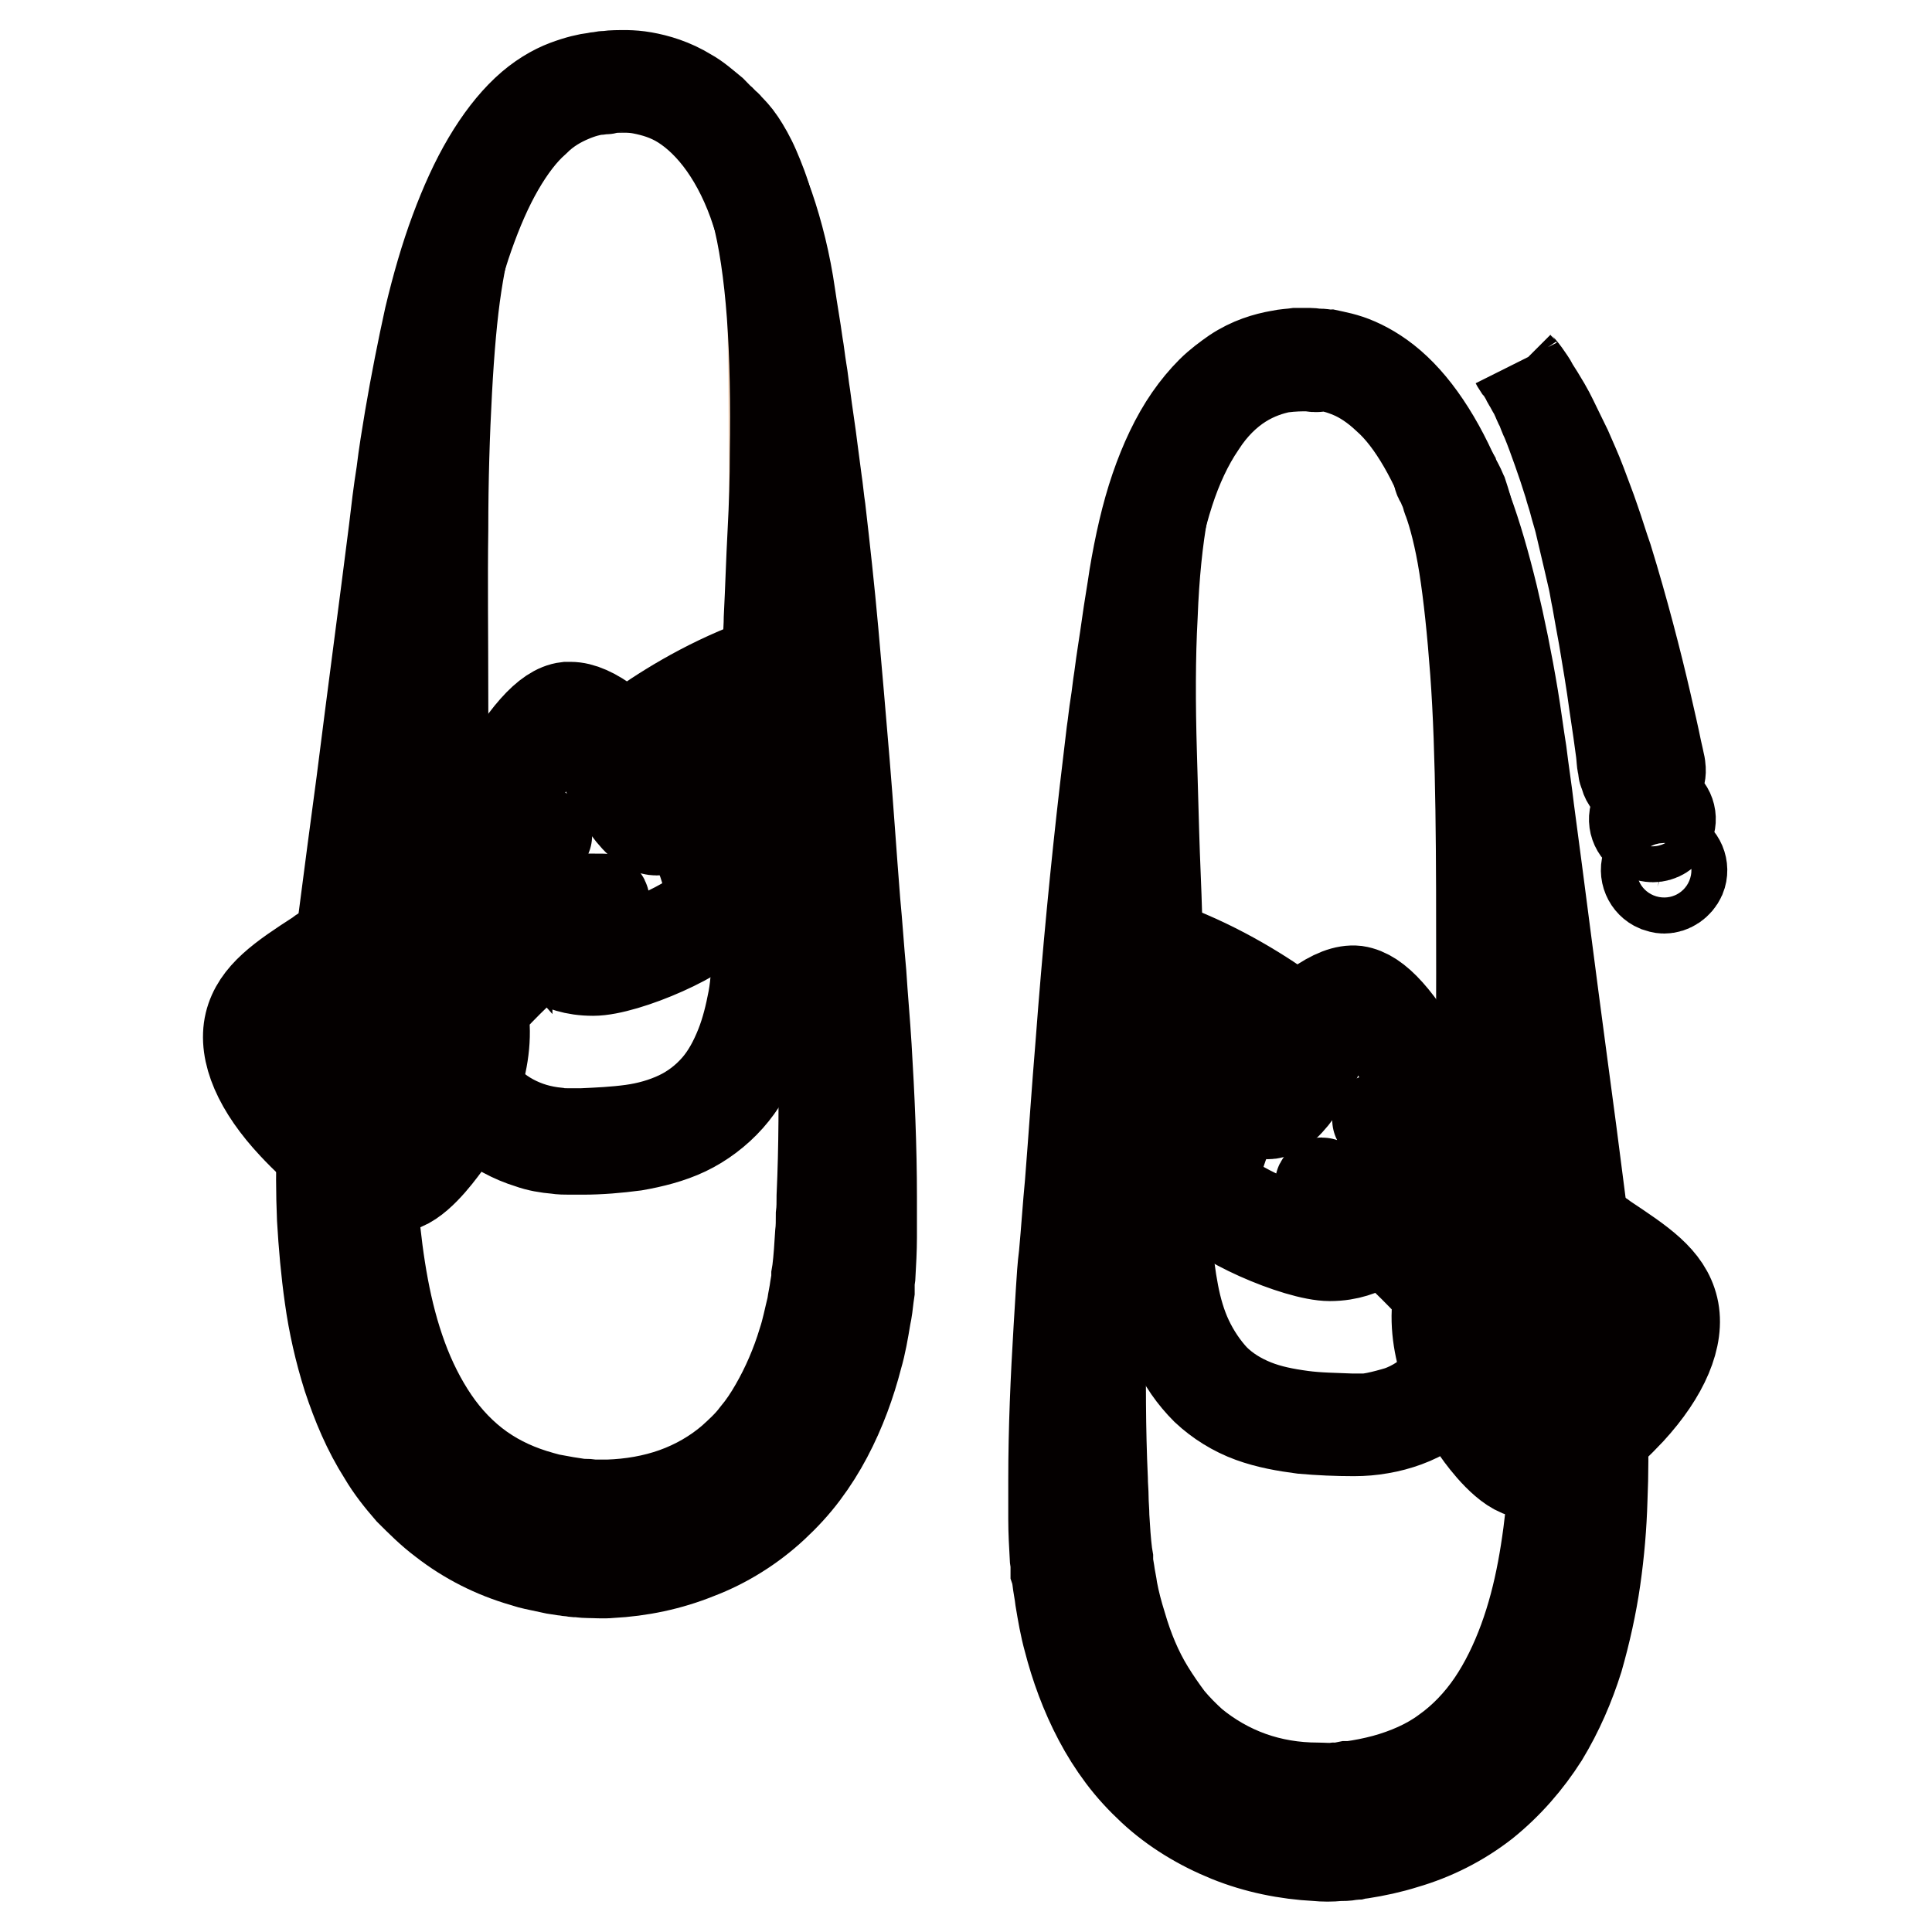
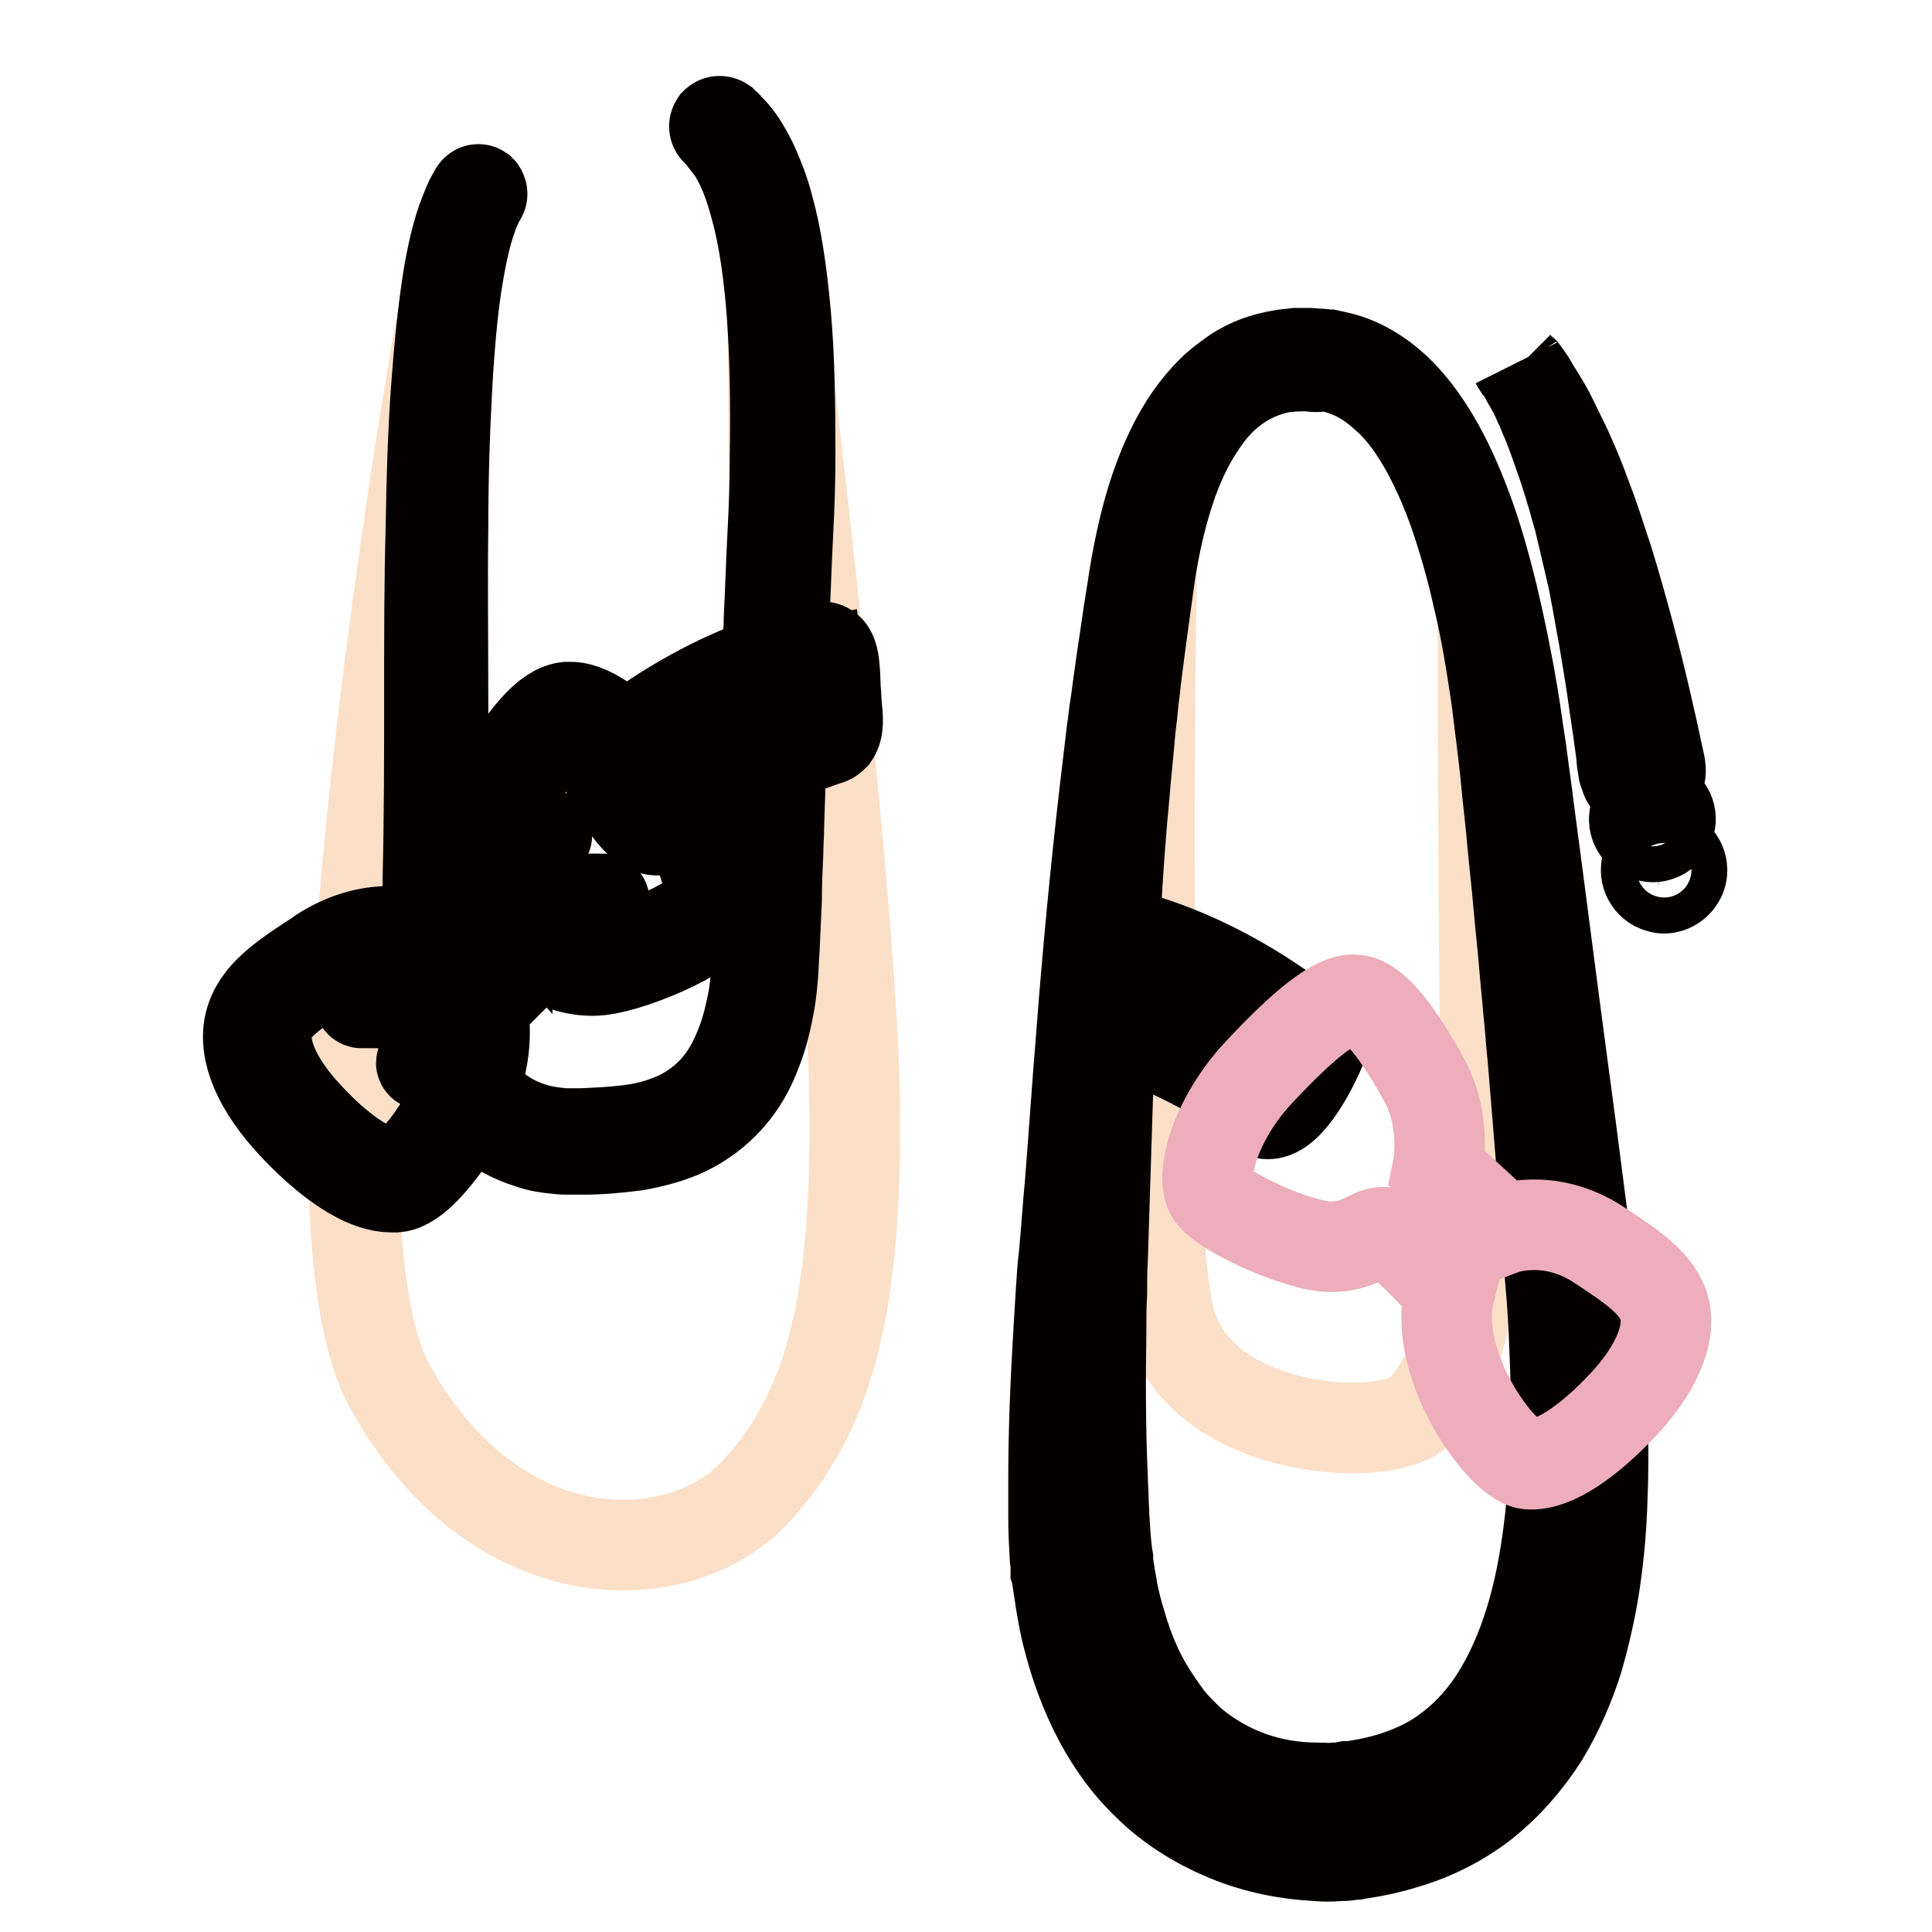
<svg xmlns="http://www.w3.org/2000/svg" version="1.1" x="0px" y="0px" viewBox="0 0 256 256" enable-background="new 0 0 256 256" xml:space="preserve">
  <g>
    <path stroke-width="12" fill-opacity="0" stroke="#fcdfc7" d="M58.4,43.3c0,0-20.7,115-6.8,140.3c13.9,25.3,38.2,24.9,48.3,14.3c10-10.7,13.9-24.9,13.3-53.8 c-0.6-28.8-11-113-11-113s1.9,94.3-2.6,107.2c-4.5,13-24,14.9-30.8,12.3c-6.8-2.6-11-18.1-10.7-48.6C58.4,71.5,58.4,43.3,58.4,43.3 L58.4,43.3z" />
    <path stroke-width="12" fill-opacity="0" stroke="#040000" d="M215.1,102c0,0,0-0.2-0.1-0.6c-0.1-0.4-0.1-1-0.2-1.8c-0.2-1.5-0.5-3.7-0.9-6.3c-0.4-3-0.9-5.9-1.4-8.9 c-0.3-1.6-0.6-3.3-0.9-5c-0.2-0.9-0.3-1.7-0.5-2.6s-0.4-1.7-0.6-2.6c-0.4-1.7-0.8-3.4-1.2-5.1c-0.2-0.8-0.5-1.7-0.7-2.5 c-0.2-0.8-0.5-1.6-0.7-2.4c-0.5-1.6-1-3.1-1.5-4.5c-0.5-1.4-1-2.8-1.5-4c-0.3-0.6-0.5-1.2-0.7-1.7c-0.3-0.5-0.5-1.1-0.7-1.5 c-0.2-0.5-0.5-0.9-0.7-1.3c-0.2-0.4-0.5-0.8-0.6-1.1c-0.4-0.7-0.7-1.2-1-1.5c-0.2-0.3-0.3-0.5-0.3-0.5v0h0c0,0,0.1,0.2,0.4,0.5 c0.3,0.3,0.7,0.8,1.1,1.4c0.2,0.3,0.5,0.7,0.7,1.1c0.2,0.4,0.5,0.8,0.8,1.3c0.3,0.5,0.6,1,0.9,1.5c0.3,0.5,0.6,1.1,0.9,1.7 c0.6,1.2,1.2,2.5,1.9,3.9c0.6,1.4,1.3,2.9,1.9,4.5c0.3,0.8,0.6,1.6,0.9,2.4c0.3,0.8,0.6,1.6,0.9,2.5c0.6,1.7,1.1,3.4,1.7,5.1 c2.1,6.8,3.9,13.8,5.1,19c0.6,2.6,1.1,4.8,1.4,6.3c0.2,0.8,0.3,1.4,0.4,1.8c0.1,0.4,0.1,0.6,0.1,0.6c0.2,1.3-0.6,2.6-1.9,2.8 c-1.3,0.2-2.6-0.6-2.8-1.9C215.1,102.2,215.1,102.1,215.1,102L215.1,102z M219,110.9c-0.3,0-0.7-0.1-1.1-0.2 c-1.2-0.6-1.7-2-1.1-3.2v0c0.6-1.2,2-1.7,3.2-1.1c1.2,0.6,1.7,2,1.1,3.2C220.7,110.4,219.9,110.9,219,110.9z M220.5,117.7 c-0.3,0-0.6-0.1-0.9-0.2c-1.2-0.5-1.8-1.9-1.3-3.1v0c0.5-1.2,1.9-1.8,3.1-1.3c1.2,0.5,1.8,1.9,1.3,3.1 C222.3,117.1,221.4,117.7,220.5,117.7z M63.8,26c0,0-0.1,0.2-0.4,0.7c-0.2,0.5-0.6,1.2-0.9,2.2c-0.7,1.9-1.4,4.9-2,8.8 c-0.6,3.9-1,8.6-1.3,14.1c-0.3,5.5-0.5,11.7-0.5,18.4c-0.1,6.8,0,14.1,0,21.9s0.1,15.9,0,24.4c0,2.1-0.1,4.3-0.2,6.4 c0,1.1-0.1,2.2-0.1,3.3l0,0.8l0,0.8v1.6c0.1,2.1,0.3,4.2,0.7,6.3c0.5,2.1,1.2,4.1,2.2,5.9c1,1.9,2.3,3.5,3.9,4.9 c1.6,1.4,3.5,2.4,5.5,3c1,0.3,2.1,0.5,3.1,0.6c0.5,0.1,1.1,0.1,1.6,0.1c0.6,0,1.1,0,1.7,0c2.2-0.1,4.4-0.2,6.6-0.5 c2.2-0.3,4.3-0.9,6.2-1.8c1.9-0.9,3.6-2.2,5-3.8c1.4-1.6,2.4-3.5,3.2-5.5c0.8-2,1.3-4.1,1.7-6.2c0.2-1.1,0.3-2.1,0.4-3.2 c0.1-1.1,0.2-2.2,0.2-3.3c0.1-2.2,0.2-4.4,0.4-6.6c0.1-2.2,0.2-4.3,0.3-6.5c0.1-1.1,0.1-2.1,0.1-3.2c0-1.1,0.1-2.1,0.1-3.2 c0.1-2.1,0.1-4.2,0.2-6.3c0.1-2.1,0.1-4.1,0.1-6.2c0-2,0.1-4.1,0.1-6c0-1,0-2,0.1-3c0-1,0.1-2,0.1-3c0.2-3.9,0.3-7.6,0.5-11.3 c0.2-3.7,0.3-7.2,0.3-10.5c0.1-6.7,0-12.9-0.4-18.4c-0.4-5.4-1.1-10.2-2.1-13.9c-0.5-1.9-1-3.5-1.6-4.9c-0.6-1.4-1.2-2.5-1.8-3.3 c-0.6-0.8-1.1-1.4-1.4-1.8c-0.2-0.2-0.3-0.3-0.4-0.4c-0.1-0.1-0.1-0.1-0.1-0.1l0,0c-0.3-0.3-0.3-0.7-0.1-1c0.3-0.3,0.7-0.3,1-0.1 l0.2,0.2c0.1,0.1,0.3,0.2,0.5,0.5c0.4,0.4,1,1,1.6,1.9c0.6,0.9,1.3,2.1,1.9,3.5c0.6,1.4,1.3,3.1,1.8,5.1c1.1,3.9,1.8,8.7,2.3,14.2 c0.5,5.5,0.6,11.8,0.6,18.5c0,3.4-0.1,6.9-0.3,10.6c-0.2,3.7-0.3,7.4-0.5,11.3l-0.1,2.9c0,1,0,2-0.1,3c0,2-0.1,4-0.1,6 c0,2-0.1,4.1-0.1,6.2c-0.1,2.1-0.1,4.2-0.2,6.3l-0.1,3.2c0,1.1-0.1,2.1-0.1,3.2c-0.1,2.2-0.2,4.3-0.2,6.5c-0.1,2.2-0.2,4.4-0.3,6.6 c-0.1,1.1-0.1,2.2-0.2,3.4c-0.1,1.1-0.2,2.2-0.4,3.4c-0.4,2.2-0.9,4.5-1.8,6.7c-0.8,2.2-2,4.3-3.6,6.1c-1.6,1.8-3.6,3.3-5.7,4.3 s-4.5,1.6-6.8,2c-2.3,0.3-4.6,0.5-6.9,0.5h-1.7c-0.6,0-1.2,0-1.8-0.1c-1.2-0.1-2.4-0.3-3.5-0.7c-2.3-0.7-4.5-1.9-6.3-3.4 c-1.8-1.5-3.3-3.5-4.4-5.5c-1.1-2.1-1.9-4.3-2.4-6.5c-0.5-2.2-0.7-4.5-0.8-6.7c0-0.6,0-1.1,0-1.7c0-0.3,0-0.6,0-0.9l0-0.8 c0.1-1.1,0.1-2.1,0.2-3.2c0.1-2.1,0.2-4.3,0.2-6.4c0.2-8.4,0.2-16.6,0.2-24.4c0-7.8,0-15.1,0.2-21.9c0.1-6.8,0.3-13,0.7-18.5 c0.4-5.5,0.9-10.3,1.5-14.2s1.4-7,2.2-9c0.4-1,0.7-1.8,1-2.3l0.4-0.7c0.2-0.3,0.5-0.4,0.8-0.2C63.8,25.3,64,25.7,63.8,26L63.8,26z" />
    <path stroke-width="12" fill-opacity="0" stroke="#edadbb" d="M80.8,100.8c0,0,12.3-11,28-14c1-0.2,0.7,5.1,1,7.3c0.4,2.8-0.5,2.9-0.5,2.9s-16.3,5.4-21.5,11.5 C85.5,111.3,80.8,100.8,80.8,100.8z" />
    <path stroke-width="12" fill-opacity="0" stroke="#040000" d="M87,110c-3,0-6.2-6.7-7.1-8.8l-0.3-0.7l0.6-0.5c0.5-0.5,12.7-11.3,28.5-14.3c0.1,0,0.2,0,0.2,0 c1.6,0,1.7,2.1,1.8,5.5c0.1,1,0.1,2.1,0.2,2.8c0.2,1.7,0.1,2.8-0.4,3.5c-0.3,0.3-0.6,0.5-0.8,0.5c-0.9,0.3-16.1,5.5-20.9,11.2 C88.1,109.9,87.4,110,87,110z M82.1,101.1c1.7,3.7,4,6.8,4.9,6.8c0,0,0.1-0.1,0.1-0.1c5-6,19.7-11.1,21.7-11.8 c0.1-0.2,0.1-0.7,0-1.8c-0.1-0.8-0.2-1.9-0.2-3c-0.1-1-0.1-2.5-0.2-3.3C95.3,90.6,84.7,98.9,82.1,101.1z" />
-     <path stroke-width="12" fill-opacity="0" stroke="#040000" d="M80.2,11.8c0,0-0.1,0-0.3,0c-0.2,0-0.5,0.1-0.9,0.1c-0.8,0.1-2,0.4-3.4,1s-3.1,1.5-4.7,3.1 c-1.7,1.5-3.3,3.6-4.8,6.2c-1.5,2.6-2.8,5.6-4,9c-1.2,3.4-2.2,7.2-3.1,11.3c-0.9,4.1-1.7,8.5-2.3,13.2c-0.3,2.3-0.6,4.7-0.9,7.2 c-0.2,2.5-0.5,5-0.8,7.6c-0.5,5.2-1,10.6-1.5,16.2c-0.5,5.6-1,11.4-1.5,17.3c-0.5,6-1.1,12.1-1.5,18.3c-0.2,3.1-0.5,6.3-0.7,9.5 c-0.3,3.2-0.5,6.4-0.6,9.6c-0.2,6.4-0.2,13,0.3,19.5c0.3,3.3,0.7,6.5,1.3,9.7c0.6,3.2,1.4,6.3,2.5,9.3c1.1,3,2.5,5.8,4.2,8.3 c1.7,2.5,3.8,4.7,6.2,6.4c2.4,1.7,5.1,2.9,8,3.7c0.4,0.1,0.7,0.2,1.1,0.3l1.1,0.2l1.1,0.2l1.3,0.2l0.5,0.1c0.2,0,0.3,0,0.5,0 c0.4,0,0.7,0,1.1,0.1c0.7,0,1.5,0,2.2,0c3-0.1,6-0.6,8.8-1.6c2.8-1,5.4-2.5,7.6-4.4c1.1-1,2.2-2,3.1-3.2c1-1.2,1.8-2.4,2.6-3.8 c1.5-2.6,2.8-5.6,3.7-8.6c0.5-1.5,0.8-3.1,1.2-4.7c0.1-0.8,0.3-1.6,0.4-2.4l0.1-0.6l0.1-0.3l0-0.1l0-0.1l0-0.3l0-0.3l0.1-0.6 c0.2-1.6,0.3-3.3,0.4-4.9c0.1-0.8,0.1-1.7,0.1-2.5c0.1-0.8,0.1-1.7,0.1-2.5c0.3-6.6,0.3-13.2,0.2-19.7c-0.1-3.3-0.1-6.5-0.2-9.6 c-0.1-3.2-0.2-6.4-0.3-9.5c-0.1-3.1-0.2-6.3-0.3-9.3c-0.1-3.1-0.2-6.1-0.3-9.1c-0.2-6-0.5-11.8-0.8-17.4c-0.3-5.6-0.7-11-1.2-16.2 c-0.4-5.2-1-10.2-1.5-14.9c-0.1-1.2-0.3-2.3-0.4-3.5c-0.1-1.1-0.3-2.3-0.4-3.4c-0.3-2.2-0.6-4.4-0.9-6.5c-0.6-4.2-1.4-8-2.6-11.4 c-1.1-3.4-2.6-6.4-4.3-8.8c-1.7-2.4-3.6-4.2-5.5-5.4c-1.9-1.2-3.8-1.7-5.3-2c-1.5-0.3-2.7-0.2-3.5-0.2c-0.4,0-0.7,0-0.9,0.1 C80.3,11.8,80.2,11.8,80.2,11.8L80.2,11.8z M80.1,10.1c0,0,0.1,0,0.3,0c0.2,0,0.6-0.1,1-0.1c0.9,0,2.2-0.1,3.9,0.2 c1.7,0.3,3.8,0.9,5.9,2.2c1.1,0.6,2.1,1.5,3.2,2.4c1,1,2,2.1,2.9,3.4c1.8,2.6,3.4,5.7,4.6,9.2c1.2,3.5,2.2,7.5,2.8,11.7 c0.3,2.1,0.7,4.3,1,6.5c0.2,1.1,0.3,2.2,0.5,3.4c0.2,1.1,0.3,2.3,0.5,3.5c0.3,2.4,0.7,4.8,1,7.3l0.5,3.8c0.2,1.3,0.3,2.6,0.5,3.9 c0.6,5.2,1.2,10.6,1.7,16.2c0.5,5.6,1,11.4,1.5,17.4s0.9,12.1,1.4,18.4c0.3,3.1,0.5,6.3,0.8,9.5c0.2,3.2,0.5,6.4,0.7,9.7 c0.4,6.6,0.7,13.2,0.7,20v2.6c0,0.9,0,1.7,0,2.6c0,1.7-0.1,3.4-0.2,5.2l-0.1,0.7l0,0.3l0,0.4l0,0.3l0,0.3l-0.1,0.7 c-0.1,0.9-0.2,1.8-0.4,2.7c-0.3,1.8-0.6,3.6-1.1,5.3c-0.9,3.5-2.2,7.1-4,10.5c-0.9,1.7-1.9,3.3-3.1,4.9c-1.2,1.6-2.5,3-4,4.4 c-2.9,2.7-6.4,4.9-10.1,6.3c-3.7,1.5-7.6,2.3-11.5,2.5c-1,0.1-2,0-3,0c-0.5,0-1-0.1-1.5-0.1c-0.3,0-0.5-0.1-0.8-0.1 c-0.3,0-0.5-0.1-0.8-0.1l-1.3-0.2l-1.4-0.3l-1.4-0.3c-0.5-0.1-1-0.3-1.4-0.4c-3.8-1.1-7.4-2.9-10.6-5.4c-1.6-1.2-3-2.6-4.4-4 c-1.3-1.5-2.5-3-3.5-4.7c-2.1-3.3-3.5-6.7-4.7-10.3c-1.1-3.5-1.9-7-2.4-10.6c-0.5-3.5-0.8-7-1-10.4c-0.3-6.9,0-13.7,0.6-20.3 c0.3-3.3,0.6-6.6,1-9.8c0.4-3.2,0.8-6.3,1.2-9.5c0.4-3.1,0.8-6.2,1.2-9.2c0.4-3,0.8-6,1.2-9c1.5-11.9,3-23.1,4.3-33.4 c0.3-2.6,0.6-5.1,1-7.6c0.3-2.5,0.7-4.9,1.1-7.3c0.8-4.7,1.7-9.2,2.6-13.3c1-4.2,2.1-8,3.4-11.5c1.3-3.5,2.7-6.6,4.3-9.3 c1.6-2.7,3.3-4.9,5.1-6.6c1.8-1.7,3.7-2.8,5.3-3.4c1.6-0.6,2.9-0.9,3.8-1c0.4-0.1,0.8-0.1,1-0.1C79.9,10.1,80.1,10.1,80.1,10.1 L80.1,10.1z" />
    <path stroke-width="12" fill-opacity="0" stroke="#edadbb" d="M34.3,136c-0.7,3.3,1.1,7.8,5.5,12.5c4.4,4.7,9.2,8.2,12.6,7.9c3.4-0.3,12.9-13.1,10.4-22.9 c0,0,6.8-7.5,8.4-7.8c2.1-0.3,3.2,1.9,7.4,1.9c4.2,0,14.6-4.7,15.9-7.1c1.3-2.4-0.6-9.8-6.4-16c-5.8-6.2-10.3-10-12.9-9.6 c-2.6,0.3-5.8,4.8-8.9,10.4c-3.2,5.6-1.9,12-1.9,12l-8.7,8c0,0-6-2.3-12.6,2C38.5,130.5,35.1,132.6,34.3,136L34.3,136z" />
    <path stroke-width="12" fill-opacity="0" stroke="#040000" d="M89,103.7c-6.7-7.1-10.6-10-13.4-10c-0.2,0-0.3,0-0.5,0c-2.6,0.3-5.6,3.7-9.7,10.9 c-2.8,4.9-2.3,10.3-2.1,12.1l-7.8,7.2c-0.7-0.2-2.1-0.5-3.8-0.5c-3.2,0-6.3,1-9.1,2.8l-0.4,0.3c-4.8,3.1-8.2,5.4-9.1,9.1 c-0.9,3.8,1.2,8.6,5.8,13.5c2.9,3.1,8.4,8.2,13,8.2c0.2,0,0.4,0,0.6,0c2.5-0.2,5.5-4.3,6.4-5.5c3.3-4.7,6.3-11.9,5-18.1 c3-3.3,6.5-6.7,7.4-7c0.6-0.1,1.2,0.2,2,0.6c1.1,0.6,2.7,1.3,5.3,1.3c4.3,0,15.2-4.7,16.8-7.7C97.2,117.8,94.9,110,89,103.7z  M57.3,150.7c-2.3,3.3-4.2,4.6-4.9,4.7c-0.1,0-0.2,0-0.3,0c-2.7,0-7-2.8-11.4-7.6c-4-4.3-5.9-8.5-5.3-11.6c0.6-2.9,3.6-4.8,8.2-7.8 l0.4-0.3c2.5-1.6,5.1-2.5,7.9-2.5c1.6,0,2.8,0.3,3.4,0.5l1.4,1.6c-0.2,0.1-0.4,0.1-0.7,0.2c-0.5,0.2-1.1,0.4-1.7,0.6 c-0.3,0.1-0.6,0.2-0.9,0.4l-1,0.4c-0.3,0.1-0.6,0.3-1,0.5c-0.3,0.1-0.6,0.3-0.9,0.5c-0.3,0.2-0.6,0.3-0.8,0.5s-0.5,0.3-0.7,0.5 c-0.2,0.1-0.4,0.3-0.6,0.5c-0.1,0.1-0.2,0.1-0.2,0.2c-0.1,0.1-0.1,0.1-0.2,0.2l-0.3,0.3c-0.1,0.1-0.1,0.2,0,0.3 c0.1,0.1,0.2,0.1,0.3,0.1l0,0c0,0,0.1-0.1,0.4-0.3c0.1-0.1,0.1-0.1,0.2-0.1c0.1-0.1,0.2-0.1,0.2-0.1c0.2-0.1,0.4-0.2,0.6-0.3 c0.2-0.1,0.5-0.2,0.7-0.3c0.3-0.1,0.5-0.2,0.9-0.3c0.3-0.1,0.6-0.2,0.9-0.3c0.3-0.1,0.6-0.2,1-0.3c0.3-0.1,0.6-0.2,1-0.2 c0.3-0.1,0.6-0.1,1-0.2c0.6-0.1,1.2-0.2,1.7-0.3c0.5-0.1,0.9-0.1,1.2-0.2c0.3,0,0.5-0.1,0.5-0.1h0c0.1,0,0.1,0,0.2-0.1 c0,0,0,0,0.1,0l0.5,0.6c-0.1,0.1-0.1,0.2-0.1,0.3v0c0,0,0,0.2-0.1,0.5c-0.1,0.3-0.1,0.7-0.2,1.2c-0.1,0.5-0.2,1.1-0.3,1.7 c-0.1,0.3-0.1,0.6-0.2,0.9s-0.2,0.6-0.3,1c-0.1,0.3-0.2,0.6-0.3,1c-0.1,0.3-0.2,0.6-0.3,0.9c-0.1,0.3-0.2,0.6-0.3,0.8 c-0.1,0.3-0.2,0.5-0.3,0.7c-0.1,0.2-0.2,0.4-0.3,0.6c-0.1,0.1-0.1,0.2-0.1,0.2c-0.1,0.1-0.1,0.1-0.1,0.2c-0.2,0.2-0.3,0.3-0.3,0.3 l0,0c-0.1,0.1-0.1,0.2,0,0.3c0.1,0.1,0.2,0.1,0.3,0c0,0,0.1-0.1,0.4-0.3c0.1-0.1,0.1-0.1,0.2-0.2c0.1-0.1,0.1-0.1,0.2-0.2 c0.1-0.2,0.3-0.3,0.5-0.6c0.2-0.2,0.3-0.5,0.5-0.7c0.2-0.3,0.3-0.5,0.5-0.8c0.2-0.3,0.3-0.6,0.5-0.9c0.2-0.3,0.3-0.6,0.5-0.9 c0.2-0.3,0.3-0.6,0.5-0.9c0.1-0.3,0.3-0.6,0.4-0.9c0.2-0.6,0.5-1.2,0.7-1.7c0.1-0.2,0.1-0.3,0.2-0.5l1.1,1.2l0.1,0.2 C63.3,139.4,60.4,146.2,57.3,150.7z M63.2,131.5l-5.6-6.4l6.7-6.2l5.6,6.3C68,126.5,65.3,129.3,63.2,131.5z M93.7,119.9 c-1,2-10.9,6.6-15,6.6c-2.1,0-3.3-0.6-4.3-1.1c-0.6-0.3-1.2-0.6-1.9-0.7l0,0l-1-1.1c0.5-0.2,1.1-0.3,1.7-0.5c0.3-0.1,0.6-0.2,1-0.3 c0.3-0.1,0.6-0.2,1-0.4l1-0.4c0.3-0.1,0.6-0.3,0.9-0.4c0.3-0.1,0.6-0.3,0.9-0.5c0.3-0.1,0.5-0.3,0.7-0.5c0.2-0.1,0.4-0.3,0.6-0.4 c0.1-0.1,0.2-0.1,0.2-0.2c0.1-0.1,0.1-0.1,0.2-0.2l0.3-0.3c0.1-0.1,0.1-0.2,0-0.3c-0.1-0.1-0.2-0.1-0.3-0.1l0,0 c0,0-0.1,0.1-0.4,0.2c-0.1,0-0.1,0.1-0.2,0.1c-0.1,0-0.2,0.1-0.2,0.1c-0.2,0.1-0.4,0.2-0.6,0.3s-0.5,0.2-0.7,0.3 c-0.3,0.1-0.6,0.2-0.9,0.3c-0.3,0.1-0.6,0.2-0.9,0.2c-0.3,0.1-0.6,0.2-1,0.2c-0.3,0.1-0.7,0.1-1,0.2l-1,0.2 c-0.6,0.1-1.2,0.2-1.7,0.2s-0.9,0.1-1.2,0.1h-0.1l-1-1.1c0-0.1,0-0.1,0-0.2c0.1-0.3,0.1-0.7,0.2-1.2c0.1-0.5,0.2-1.1,0.4-1.7 c0.1-0.3,0.2-0.6,0.3-0.9c0.1-0.3,0.2-0.6,0.3-1c0.1-0.3,0.2-0.6,0.3-0.9c0.1-0.3,0.2-0.6,0.3-0.9c0.1-0.3,0.2-0.6,0.4-0.8 c0.1-0.3,0.2-0.5,0.4-0.7c0.1-0.2,0.2-0.4,0.3-0.6l0.2-0.2c0.1-0.1,0.1-0.1,0.2-0.2c0.2-0.2,0.3-0.3,0.3-0.3l0,0 c0.1-0.1,0.1-0.2,0-0.3c-0.1-0.1-0.2-0.1-0.3,0c0,0-0.1,0.1-0.4,0.3c-0.1,0.1-0.1,0.1-0.2,0.2c-0.1,0.1-0.1,0.1-0.2,0.2 c-0.1,0.2-0.3,0.3-0.5,0.5c-0.2,0.2-0.3,0.4-0.5,0.7c-0.2,0.2-0.4,0.5-0.5,0.8c-0.2,0.3-0.4,0.6-0.5,0.9c-0.2,0.3-0.3,0.6-0.5,0.9 c-0.2,0.3-0.3,0.6-0.5,0.9c-0.2,0.3-0.3,0.6-0.4,0.9c-0.3,0.6-0.5,1.1-0.7,1.6c0,0,0,0,0,0.1l-1.5-1.7c-0.2-0.9-0.9-6.3,1.8-11.1 c4.4-7.8,6.8-9.7,8.1-9.8h0.2c3,0,9.6,7,11.8,9.3C93.3,111.4,94.7,118.2,93.7,119.9L93.7,119.9z" />
    <path stroke-width="12" fill-opacity="0" stroke="#fcdfc7" d="M196.5,80.9c0,0,20.7,115,6.8,140.3c-13.9,25.3-38.2,24.9-48.3,14.3c-10-10.7-13.9-24.9-13.3-53.8 c0.6-28.8,11-113,11-113s-1.9,94.3,2.6,107.2c4.5,13,24,14.9,30.8,12.3c6.8-2.6,11-18.1,10.7-48.6 C196.5,109.1,196.5,80.9,196.5,80.9L196.5,80.9z" />
-     <path stroke-width="12" fill-opacity="0" stroke="#040000" d="M192.3,62.5c0,0,0.1,0.2,0.4,0.7c0.1,0.3,0.3,0.6,0.5,1c0.1,0.2,0.2,0.4,0.3,0.6c0.1,0.2,0.2,0.5,0.3,0.7 c0.7,2.1,1.5,5.1,2.1,9c0.6,3.9,1.1,8.7,1.4,14.2c0.3,5.5,0.6,11.6,0.7,18.4c0.1,6.7,0.1,14,0.1,21.7c0,7.7-0.1,15.8,0.1,24.2 c0,2.1,0.1,4.2,0.2,6.3c0.1,1.1,0.1,2.1,0.1,3.2c0,0.5,0.1,1.1,0.1,1.6c0,0.5,0,1.1,0.1,1.7c0,2.2-0.2,4.4-0.6,6.6 c-0.4,2.2-1.1,4.4-2,6.5c-1,2.1-2.3,4-3.9,5.7c-1.7,1.7-3.7,3-5.9,3.8c-1.1,0.4-2.2,0.7-3.4,0.9c-1.1,0.2-2.3,0.3-3.5,0.3 c-2.3,0-4.5-0.1-6.8-0.3c-2.3-0.3-4.6-0.7-6.8-1.5c-2.2-0.8-4.3-2.1-6-3.7c-1.7-1.7-3.1-3.7-4-5.8c-1-2.1-1.6-4.3-2.1-6.5 c-0.5-2.2-0.7-4.5-0.9-6.7c-0.1-2.2-0.2-4.4-0.4-6.5c0-0.5-0.1-1.1-0.1-1.6c0-0.5-0.1-1.1-0.1-1.6c-0.1-1.1-0.1-2.2-0.1-3.2 c-0.1-2.1-0.2-4.3-0.2-6.4c-0.3-8.4-0.3-16.5-0.5-24.3c-0.1-3.8-0.2-7.6-0.3-11.2c-0.1-3.6-0.1-7.1-0.2-10.5 c0-6.7,0.2-12.9,0.6-18.4c0.2-2.7,0.5-5.3,0.8-7.6s0.7-4.5,1.1-6.4c0.9-3.9,1.9-6.8,2.9-8.7c0.5-0.9,0.9-1.6,1.2-2.1 c0.2-0.2,0.3-0.4,0.4-0.5s0.1-0.2,0.1-0.2c0-0.1,0.1-0.1,0.2,0c0.1,0,0.1,0.1,0,0.2c0,0-0.2,0.2-0.5,0.7c-0.3,0.5-0.7,1.1-1.1,2.1 c-0.9,1.9-1.8,4.8-2.5,8.7c-0.7,3.8-1.2,8.6-1.4,14c-0.3,5.4-0.3,11.6-0.1,18.3c0.1,3.4,0.2,6.8,0.3,10.5c0.1,3.6,0.3,7.4,0.4,11.2 c0.1,1.9,0.1,3.9,0.1,5.9c0,2,0.1,4,0.1,6c0,1,0,2,0.1,3l0.1,3.1c0.1,2.1,0.1,4.1,0.2,6.2c0.1,2.1,0.1,4.2,0.2,6.3 c0.1,1.1,0.1,2.1,0.1,3.2c0,0.5,0,1.1,0.1,1.6c0,0.5,0.1,1.1,0.1,1.6c0.1,2.2,0.2,4.3,0.3,6.5c0.1,2.1,0.4,4.3,0.8,6.4 c0.4,2.1,1,4.2,1.9,6.1c0.9,1.9,2.1,3.7,3.5,5.2c1.5,1.5,3.3,2.6,5.3,3.4c2,0.8,4.1,1.2,6.3,1.5c2.2,0.3,4.4,0.3,6.6,0.4h0.8 c0.3,0,0.5,0,0.8,0c0.5,0,1.1-0.1,1.6-0.2c1-0.2,2.1-0.5,3.1-0.8c2-0.7,3.8-1.9,5.3-3.4c1.5-1.5,2.7-3.3,3.6-5.2 c0.9-1.9,1.5-4,1.9-6c0.4-2.1,0.6-4.2,0.6-6.3c0-0.5,0-1.1,0-1.6l-0.1-1.6c-0.1-1.1-0.1-2.2-0.1-3.2c-0.1-2.1-0.1-4.3-0.2-6.4 c-0.2-8.4-0.1-16.5-0.1-24.3c0-7.7,0-15-0.1-21.7c-0.1-6.7-0.3-12.9-0.7-18.3s-0.9-10.2-1.5-14s-1.4-6.8-2.1-8.7 c-0.1-0.2-0.2-0.5-0.2-0.7c-0.1-0.2-0.2-0.4-0.2-0.6c-0.2-0.3-0.3-0.6-0.4-0.9l-0.4-0.7c-0.2-0.4-0.1-1,0.4-1.2 C191.4,61.9,192.1,62.1,192.3,62.5L192.3,62.5z" />
    <path stroke-width="12" fill-opacity="0" stroke="#edadbb" d="M174.1,138.4c0,0-12.3-11-28-14c-1-0.2-0.7,5.1-1,7.3c-0.4,2.8,0.5,2.9,0.5,2.9s16.3,5.4,21.5,11.5 C169.4,148.9,174.1,138.4,174.1,138.4z" />
    <path stroke-width="12" fill-opacity="0" stroke="#040000" d="M168,147.6c-0.5,0-1.2-0.2-1.8-0.9c-4.8-5.7-20-10.8-20.9-11.2c-0.2-0.1-0.5-0.2-0.8-0.5 c-0.5-0.7-0.7-1.8-0.4-3.5c0.1-0.7,0.1-1.8,0.2-2.8c0.1-3.4,0.2-5.5,1.8-5.5c0.1,0,0.2,0,0.2,0c15.8,3,28,13.8,28.5,14.3l0.6,0.5 l-0.3,0.7C174.2,140.9,171,147.6,168,147.6L168,147.6z M146.1,133.6c2.1,0.7,16.7,5.8,21.7,11.8c0.1,0.1,0.1,0.1,0.1,0.1 c0.9,0,3.1-3.2,4.9-6.8c-2.6-2.1-13.2-10.4-26.3-13.1c-0.1,0.8-0.2,2.3-0.2,3.3c-0.1,1.1-0.1,2.2-0.2,3 C146,132.9,146.1,133.4,146.1,133.6z" />
    <path stroke-width="12" fill-opacity="0" stroke="#040000" d="M174.7,46.9c0,0,0.1,0,0.3,0c0.2,0,0.6,0.1,1,0.1c0.9,0.2,2.2,0.4,3.8,1.1c1.6,0.7,3.4,1.8,5.2,3.5 c1.8,1.7,3.5,3.9,5.1,6.6c1.6,2.7,3,5.8,4.3,9.3c1.3,3.5,2.4,7.4,3.4,11.5c1,4.2,1.9,8.6,2.7,13.4c0.4,2.4,0.7,4.8,1.1,7.3 c0.3,2.5,0.7,5,1,7.6c1.4,10.4,2.8,21.6,4.4,33.5c0.4,3,0.8,6,1.2,9c0.4,3.1,0.8,6.2,1.2,9.3c0.4,3.1,0.8,6.3,1.2,9.5 c0.4,3.2,0.8,6.4,1.1,9.8c0.6,6.6,0.9,13.4,0.6,20.3c-0.1,3.5-0.4,7-0.9,10.5c-0.5,3.5-1.3,7.1-2.3,10.6c-1.1,3.5-2.6,7-4.6,10.3 c-2.1,3.3-4.7,6.3-7.8,8.8c-3.2,2.5-6.8,4.3-10.6,5.4c-1.9,0.6-3.8,1-5.7,1.3c0.2,0-0.1,0-0.1,0l-0.2,0l-0.4,0.1 c-0.3,0-0.5,0.1-0.8,0.1c-0.5,0.1-1,0.1-1.5,0.1c-1,0.1-2,0.1-3,0c-3.9-0.2-7.9-1-11.6-2.5c-3.7-1.5-7.2-3.6-10.1-6.3 c-1.5-1.4-2.8-2.8-4-4.4c-1.2-1.6-2.2-3.2-3.1-4.9c-1.8-3.4-3.1-7-4-10.5c-0.5-1.8-0.8-3.6-1.1-5.4c-0.1-0.9-0.3-1.8-0.4-2.7 l-0.1-0.7l-0.1-0.3l0-0.3l0-0.4l0-0.3l-0.1-0.7c-0.1-1.8-0.2-3.5-0.2-5.2c0-0.9,0-1.7,0-2.6v-2.6c0-6.8,0.3-13.5,0.7-20.1 c0.1-1.7,0.2-3.3,0.3-4.9c0.1-1.6,0.2-3.3,0.4-4.8c0.3-3.2,0.5-6.4,0.8-9.5c0.5-6.3,0.9-12.4,1.4-18.4c0.9-12,2-23.3,3.2-33.7 c0.3-2.6,0.6-5.1,0.9-7.6c0.2-1.3,0.3-2.5,0.5-3.7c0.2-1.2,0.3-2.4,0.5-3.6c0.3-2.4,0.7-4.7,1-6.9c0.3-2.2,0.7-4.4,1-6.5 c0.7-4.2,1.6-8.2,2.8-11.7c1.2-3.5,2.7-6.7,4.5-9.3c0.9-1.3,1.9-2.5,2.9-3.5c1-1,2.1-1.8,3.1-2.5c2.1-1.4,4.2-2,5.9-2.3 c0.9-0.2,1.6-0.2,2.3-0.3c0.2,0,0.3,0,0.5,0h1.2c0.5,0,0.8,0.1,1,0.1C174.6,46.9,174.7,46.9,174.7,46.9L174.7,46.9z M174.5,48.6 c0,0-0.1,0-0.3,0c-0.2,0-0.5-0.1-0.9-0.1c-0.8,0-2,0-3.5,0.2c-1.5,0.3-3.4,0.9-5.3,2.1c-1.9,1.2-3.8,3-5.4,5.5 c-1.7,2.5-3.1,5.5-4.2,8.9c-1.1,3.4-2,7.3-2.6,11.5c-0.3,2.1-0.6,4.3-0.9,6.5s-0.6,4.5-0.9,6.9c-0.1,1.2-0.3,2.4-0.4,3.6 c-0.1,1.2-0.3,2.4-0.4,3.7c-0.2,2.5-0.5,5-0.7,7.6c-0.5,5.2-0.9,10.6-1.2,16.3c-0.3,5.6-0.6,11.4-0.8,17.4c-0.1,3-0.2,6-0.3,9.1 c-0.1,3.1-0.2,6.2-0.3,9.4c-0.1,3.1-0.2,6.3-0.3,9.5c-0.1,1.6-0.1,3.2-0.1,4.8c-0.1,1.6-0.1,3.2-0.1,4.8 c-0.1,6.5-0.1,13.1,0.2,19.7c0,0.8,0.1,1.7,0.1,2.5c0,0.8,0.1,1.7,0.1,2.5c0.1,1.7,0.2,3.3,0.4,4.9l0.1,0.6l0,0.3l0,0.3l0,0.3 l0.1,0.3l0.1,0.6c0.1,0.8,0.3,1.6,0.4,2.4c0.3,1.6,0.7,3.1,1.2,4.7c0.9,3.1,2.1,6,3.7,8.6c0.8,1.3,1.7,2.6,2.6,3.8 c1,1.2,2,2.2,3.1,3.2c2.3,1.9,4.9,3.4,7.7,4.4c2.8,1,5.8,1.5,8.9,1.5c0.7,0,1.5,0.1,2.3,0c0.4,0,0.7,0,1.1-0.1l0.5-0.1l0.2,0h0.1 c0.1,0-0.1,0,0.2,0c1.5-0.2,3-0.5,4.5-0.9c2.9-0.8,5.7-2,8-3.7c2.4-1.7,4.5-3.9,6.2-6.4c1.7-2.5,3.1-5.4,4.2-8.4 c1.1-3,1.9-6.1,2.5-9.3c0.6-3.2,1-6.4,1.3-9.7c0.6-6.5,0.6-13.1,0.3-19.5c-0.1-3.2-0.3-6.4-0.6-9.6c-0.2-3.2-0.5-6.4-0.7-9.5 c-0.5-6.3-1-12.4-1.5-18.4c-0.1-1.5-0.3-3-0.4-4.5c-0.1-1.5-0.3-2.9-0.4-4.4c-0.3-2.9-0.5-5.8-0.8-8.6c-0.3-2.8-0.5-5.6-0.8-8.3 s-0.5-5.4-0.8-8c-0.3-2.6-0.5-5.2-0.8-7.6c-0.3-2.5-0.6-4.9-0.9-7.3c-0.7-4.7-1.4-9.1-2.4-13.2c-0.9-4.1-2-7.9-3.2-11.4 c-1.2-3.4-2.6-6.5-4.1-9.1c-1.5-2.6-3.1-4.7-4.8-6.2c-1.7-1.6-3.3-2.6-4.7-3.2c-1.4-0.6-2.6-0.9-3.4-1c-0.4-0.1-0.7-0.1-0.9-0.1 C174.7,48.6,174.5,48.6,174.5,48.6L174.5,48.6z" />
    <path stroke-width="12" fill-opacity="0" stroke="#edadbb" d="M220.6,173.6c0.7,3.3-1.1,7.8-5.5,12.5c-4.4,4.7-9.2,8.2-12.6,7.9c-3.4-0.3-12.9-13.1-10.4-22.9 c0,0-6.8-7.5-8.4-7.8c-2.1-0.3-3.2,1.9-7.4,1.9c-4.2,0-14.6-4.7-15.9-7.1c-1.3-2.4,0.6-9.8,6.4-16s10.3-10,12.9-9.6 c2.6,0.3,5.8,4.8,8.9,10.4c3.2,5.6,1.9,12,1.9,12l8.7,8c0,0,6-2.3,12.6,2C216.5,168,219.8,170.2,220.6,173.6L220.6,173.6z" />
-     <path stroke-width="12" fill-opacity="0" stroke="#040000" d="M221.7,173.3c-0.9-3.8-4.3-6-9.1-9.2l-0.4-0.3c-2.8-1.9-6-2.8-9.2-2.8c-1.7,0-3,0.3-3.7,0.5l-7.7-7.1 c0.3-1.9,0.7-7.2-2.1-12.1c-4.2-7.4-7.1-10.6-9.8-11c-2.8-0.3-6.8,2.5-13.9,10c-6,6.3-8.3,14.2-6.6,17.3c1.6,3,12.7,7.8,17,7.8 c2.6,0,4.2-0.8,5.3-1.3c0.8-0.4,1.3-0.6,1.9-0.6c0.9,0.3,4.4,3.8,7.3,6.9c-1.3,6.3,1.7,13.4,5.1,18.2c0.9,1.3,4,5.4,6.5,5.6 c0.2,0,0.4,0,0.6,0c4.7,0,10.2-5.2,13.1-8.3C220.5,182,222.6,177.1,221.7,173.3L221.7,173.3z M180.5,162.9c-1,0.5-2.2,1.1-4.3,1.1 c-3.9,0-13.8-4.6-14.8-6.5c-1-1.8,0.7-8.7,6.2-14.6c2.2-2.3,8.8-9.3,11.7-9.3h0.2c1.2,0.2,3.6,2,8,9.8c2.9,5.1,1.7,11.1,1.7,11.2 v0.1l-1.4,1.5c0,0,0,0,0-0.1c-0.2-0.5-0.5-1-0.7-1.6c-0.1-0.3-0.3-0.6-0.4-0.9c-0.2-0.3-0.3-0.6-0.5-0.9c-0.2-0.3-0.3-0.6-0.5-0.9 c-0.2-0.3-0.3-0.6-0.5-0.9c-0.2-0.3-0.4-0.5-0.5-0.8c-0.2-0.2-0.4-0.5-0.5-0.7c-0.2-0.2-0.3-0.4-0.5-0.5c-0.1-0.1-0.1-0.2-0.2-0.2 c-0.1-0.1-0.1-0.1-0.2-0.2c-0.2-0.2-0.4-0.3-0.4-0.3c-0.1-0.1-0.2-0.1-0.3,0c-0.1,0.1-0.1,0.2,0,0.3l0,0c0,0,0.1,0.1,0.3,0.3 c0.1,0.1,0.1,0.1,0.2,0.2l0.2,0.2c0.1,0.2,0.2,0.3,0.3,0.6c0.1,0.2,0.3,0.5,0.4,0.7c0.1,0.3,0.2,0.5,0.4,0.8 c0.1,0.3,0.2,0.6,0.3,0.9c0.1,0.3,0.2,0.6,0.3,0.9c0.1,0.3,0.2,0.6,0.3,1s0.2,0.6,0.3,0.9c0.2,0.6,0.3,1.2,0.4,1.7 c0.1,0.5,0.2,0.9,0.2,1.2c0,0.1,0,0.1,0,0.2l-1,1.1h-0.1c-0.3,0-0.7-0.1-1.2-0.1s-1.1-0.1-1.7-0.2c-0.3-0.1-0.6-0.1-1-0.2 c-0.3-0.1-0.7-0.1-1-0.2c-0.3-0.1-0.7-0.1-1-0.2s-0.6-0.2-0.9-0.2c-0.3-0.1-0.6-0.2-0.9-0.3c-0.3-0.1-0.5-0.2-0.7-0.3 c-0.2-0.1-0.4-0.2-0.6-0.3c-0.1-0.1-0.2-0.1-0.2-0.1c-0.1-0.1-0.1-0.1-0.2-0.1c-0.2-0.2-0.4-0.2-0.4-0.2l0,0 c-0.1-0.1-0.2-0.1-0.3,0c-0.1,0.1-0.1,0.2,0,0.3l0.3,0.3l0.2,0.2c0.1,0.1,0.2,0.1,0.2,0.2c0.2,0.1,0.4,0.3,0.6,0.4 c0.2,0.1,0.5,0.3,0.7,0.5c0.3,0.1,0.5,0.3,0.9,0.5c0.3,0.1,0.6,0.3,0.9,0.4l1,0.4c0.3,0.1,0.6,0.2,1,0.4c0.3,0.1,0.6,0.2,1,0.3 c0.6,0.2,1.2,0.4,1.7,0.5l-0.9,1C181.8,162.2,181.1,162.6,180.5,162.9L180.5,162.9z M185.1,162.7l5.4-6.1l7,6.5l-5.5,6.2 C190,167,187.1,164.1,185.1,162.7L185.1,162.7z M214.2,185.3c-4.4,4.7-8.6,7.5-11.3,7.5c-0.1,0-0.2,0-0.3,0 c-0.7-0.1-2.6-1.5-4.8-4.6c-3-4.3-5.8-10.8-4.7-16.4l1.3-1.4v0c0.2,0.5,0.4,1.1,0.7,1.7c0.1,0.3,0.3,0.6,0.4,0.9 c0.1,0.3,0.3,0.6,0.5,0.9c0.2,0.3,0.3,0.6,0.5,0.9c0.2,0.3,0.3,0.6,0.5,0.9c0.2,0.3,0.3,0.6,0.5,0.8c0.2,0.3,0.3,0.5,0.5,0.7 c0.2,0.2,0.3,0.4,0.5,0.6c0.1,0.1,0.1,0.2,0.2,0.2c0.1,0.1,0.1,0.1,0.2,0.2c0.2,0.2,0.4,0.3,0.4,0.3c0.1,0.1,0.2,0.1,0.3,0 c0.1-0.1,0.1-0.2,0-0.3l0,0c0,0-0.1-0.1-0.3-0.3c-0.1-0.1-0.1-0.1-0.1-0.2c-0.1-0.1-0.1-0.2-0.1-0.2c-0.1-0.2-0.2-0.3-0.3-0.6 c-0.1-0.2-0.2-0.5-0.3-0.7c-0.1-0.3-0.2-0.5-0.3-0.8c-0.1-0.3-0.2-0.6-0.3-0.9c-0.1-0.3-0.2-0.6-0.3-1c-0.1-0.3-0.2-0.6-0.3-1 c-0.1-0.3-0.2-0.6-0.2-0.9c-0.1-0.6-0.2-1.2-0.3-1.7c-0.1-0.5-0.2-0.9-0.2-1.2c0-0.1,0-0.2,0-0.3l0.9-1c0.1,0,0.1,0,0.2,0 c0.3,0,0.7,0.1,1.2,0.2c0.5,0.1,1.1,0.2,1.7,0.3c0.3,0.1,0.6,0.1,1,0.2c0.3,0.1,0.6,0.1,1,0.2c0.3,0.1,0.6,0.2,1,0.3 c0.3,0.1,0.6,0.2,0.9,0.3c0.3,0.1,0.6,0.2,0.9,0.3c0.3,0.1,0.5,0.2,0.7,0.3c0.2,0.1,0.4,0.2,0.6,0.3c0.1,0.1,0.2,0.1,0.2,0.1 c0.1,0.1,0.1,0.1,0.2,0.1c0.2,0.2,0.4,0.3,0.4,0.3l0,0c0.1,0.1,0.2,0.1,0.3,0c0.1-0.1,0.1-0.2,0-0.3l-0.3-0.3 c-0.1-0.1-0.1-0.1-0.2-0.2c-0.1-0.1-0.2-0.1-0.2-0.2c-0.2-0.1-0.3-0.3-0.6-0.5c-0.2-0.2-0.5-0.3-0.7-0.5c-0.3-0.2-0.5-0.3-0.8-0.5 c-0.3-0.2-0.6-0.3-0.9-0.5c-0.3-0.2-0.6-0.3-1-0.5c-0.3-0.2-0.6-0.3-1-0.4c-0.3-0.1-0.6-0.2-0.9-0.4c-0.6-0.2-1.2-0.4-1.7-0.6 c-0.1,0-0.1-0.1-0.2-0.1l1.9-2.2l-0.5,0.4c0.6-0.2,1.6-0.3,2.9-0.3c2.8,0,5.4,0.8,7.9,2.5l0.4,0.3c4.5,3,7.5,4.9,8.1,7.8 C220.1,176.8,218.2,181,214.2,185.3L214.2,185.3z" />
  </g>
</svg>